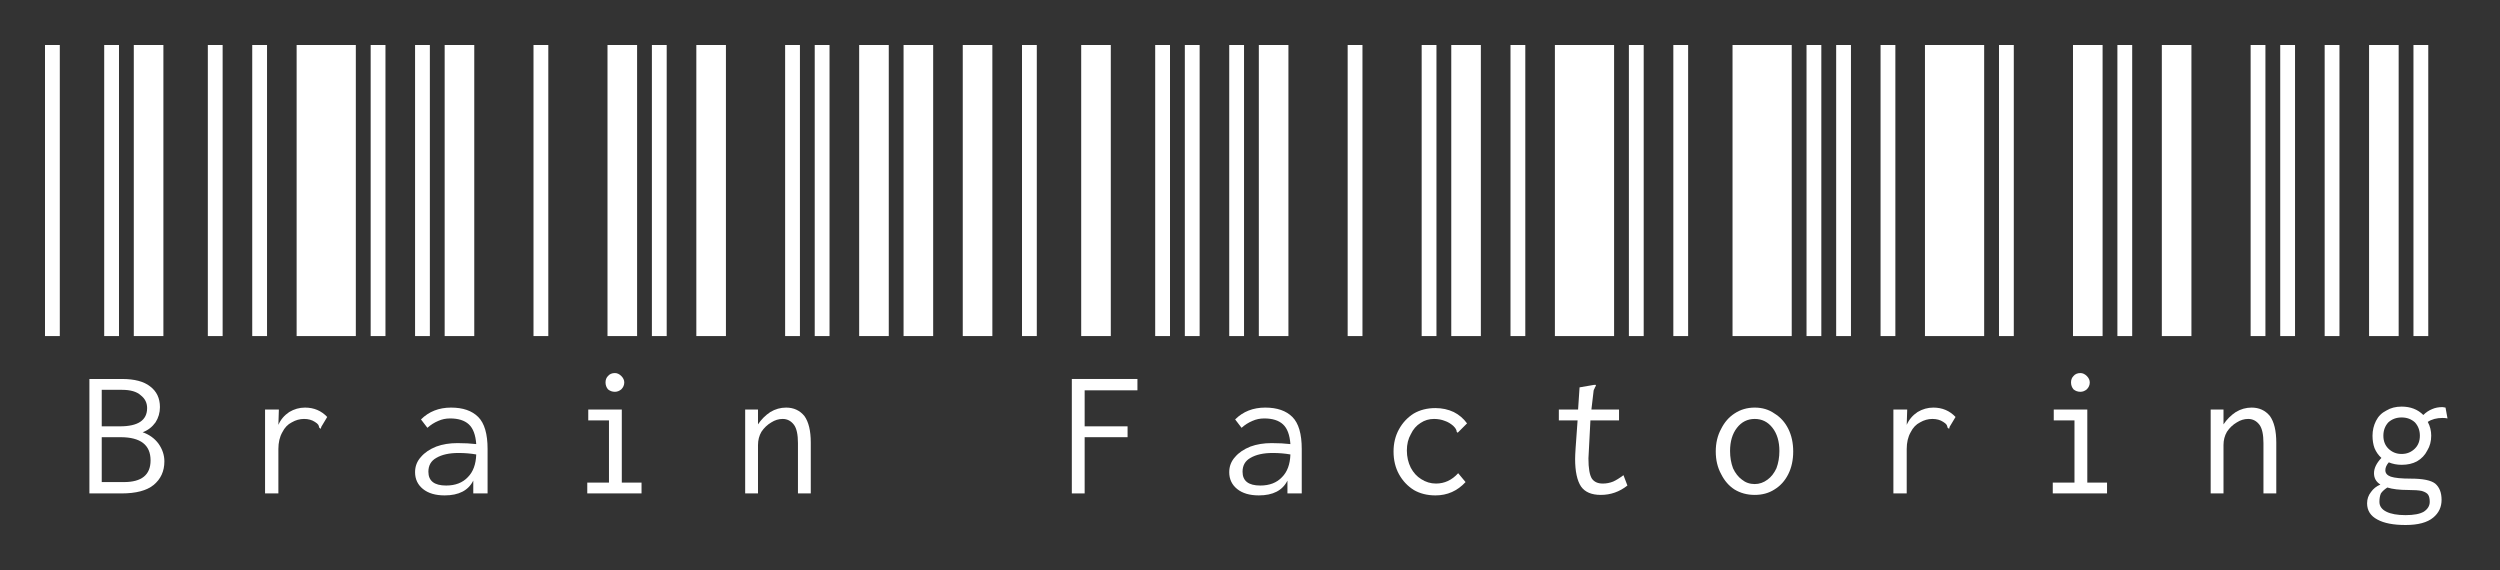
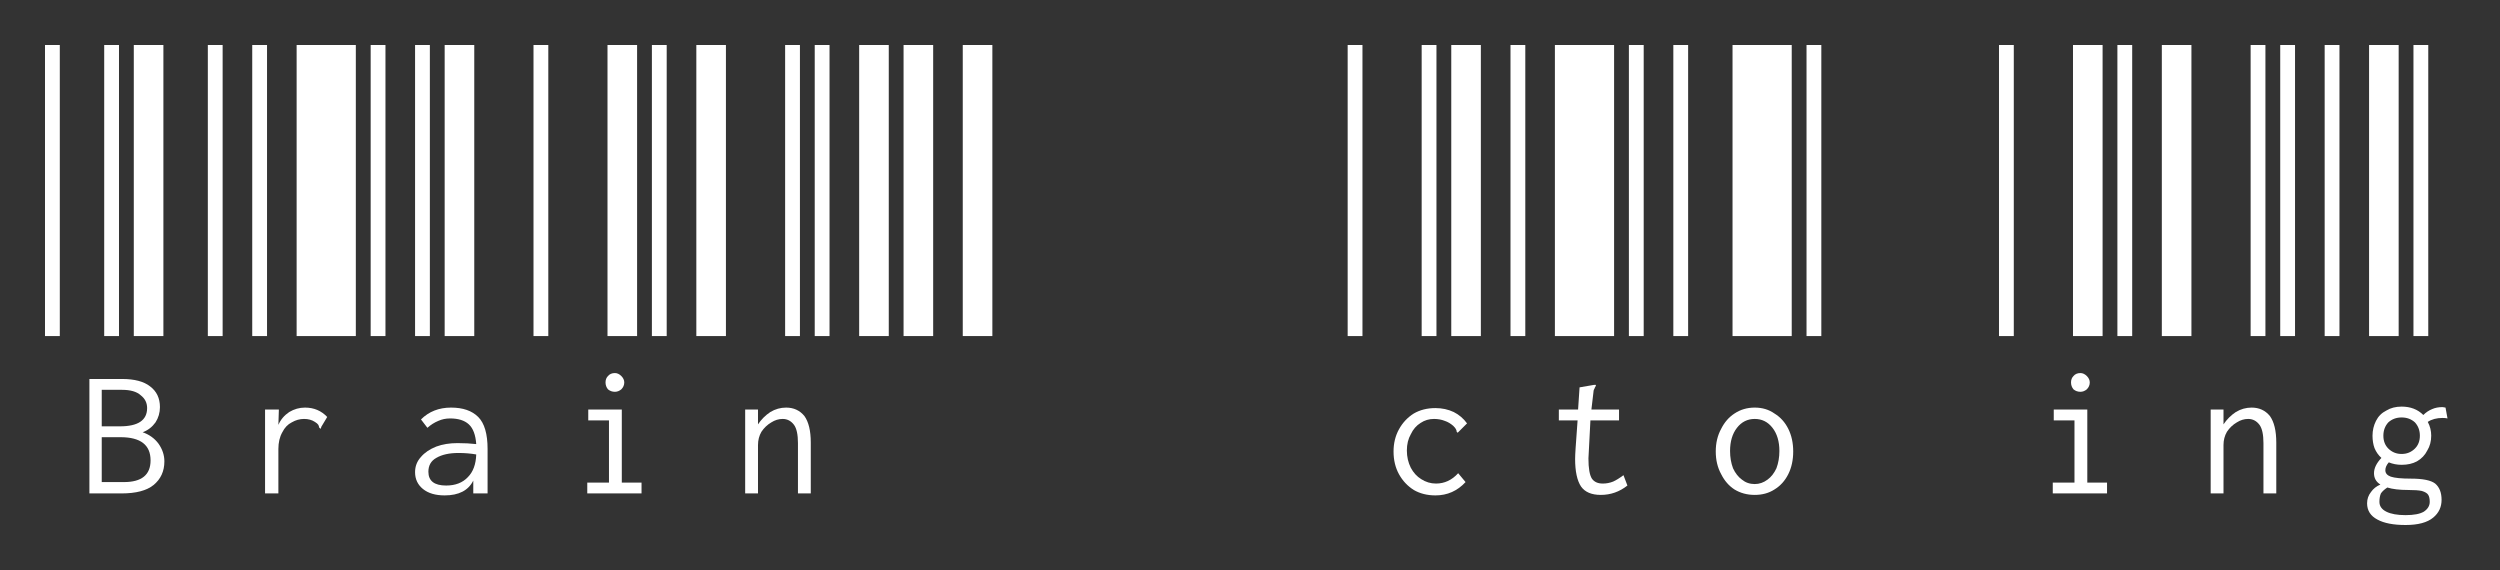
<svg xmlns="http://www.w3.org/2000/svg" width="1000" height="228" viewBox="0 0 1000 228" fill="none">
  <rect x="0" y="0" width="1000" height="228" fill="#333333" stroke="none" />
-   <path d="M18 134.423V18H23.92V134.423H18ZM41.679 134.423V18H47.599V134.423H41.679ZM53.519 134.423V18H65.358V134.423H53.519ZM35.759 151.591H48.783C53.782 151.591 57.531 152.578 60.031 154.551C62.662 156.524 63.977 159.287 63.977 162.839C63.977 165.075 63.385 167.114 62.201 168.956C60.886 170.798 59.175 172.113 57.071 172.902C59.702 173.823 61.807 175.336 63.385 177.441C64.964 179.677 65.753 182.045 65.753 184.545C65.753 188.491 64.306 191.649 61.412 194.016C58.649 196.253 54.374 197.371 48.586 197.371H35.759V151.591ZM47.994 170.534C55.229 170.534 58.847 168.101 58.847 163.233C58.847 161.128 57.992 159.418 56.281 158.103C54.703 156.656 52.203 155.932 48.783 155.932H40.693V170.534H47.994ZM49.572 192.832C56.676 192.832 60.228 189.938 60.228 184.15C60.228 177.967 56.216 174.876 48.191 174.876H40.693V192.832H49.572Z" fill="white" />
+   <path d="M18 134.423V18H23.92V134.423H18ZM41.679 134.423V18H47.599V134.423H41.679ZM53.519 134.423V18H65.358V134.423H53.519ZM35.759 151.591H48.783C53.782 151.591 57.531 152.578 60.031 154.551C62.662 156.524 63.977 159.287 63.977 162.839C63.977 165.075 63.385 167.114 62.201 168.956C60.886 170.798 59.175 172.113 57.071 172.902C59.702 173.823 61.807 175.336 63.385 177.441C64.964 179.677 65.753 182.045 65.753 184.545C65.753 188.491 64.306 191.649 61.412 194.016C58.649 196.253 54.374 197.371 48.586 197.371H35.759V151.591ZM47.994 170.534C55.229 170.534 58.847 168.101 58.847 163.233C58.847 161.128 57.992 159.418 56.281 158.103C54.703 156.656 52.203 155.932 48.783 155.932H40.693V170.534H47.994ZM49.572 192.832C56.676 192.832 60.228 189.938 60.228 184.15C60.228 177.967 56.216 174.876 48.191 174.876H40.693V192.832H49.572" fill="white" />
  <path d="M83.133 134.423V18H89.053V134.423H83.133ZM100.893 134.423V18H106.812V134.423H100.893ZM118.652 134.423V18H142.331V134.423H118.652ZM122.007 163.036C125.559 163.036 128.518 164.286 130.886 166.785L128.518 170.732L128.321 171.521L127.729 171.126C127.598 170.6 127.466 170.206 127.334 169.942C127.071 169.548 126.611 169.153 125.953 168.758C124.769 167.969 123.322 167.575 121.612 167.575C119.902 167.575 118.257 168.035 116.679 168.956C115.1 169.745 113.85 171.061 112.93 172.902C111.877 174.744 111.351 176.98 111.351 179.612V197.371H106.023V163.825H111.548L111.351 169.942C112.272 167.838 113.719 166.127 115.692 164.812C117.665 163.628 119.77 163.036 122.007 163.036Z" fill="white" />
  <path d="M148.267 134.423V18H154.186V134.423H148.267ZM166.026 134.423V18H171.946V134.423H166.026ZM177.866 134.423V18H189.705V134.423H177.866ZM180.431 163.036C185.167 163.036 188.784 164.286 191.284 166.785C193.783 169.285 195.033 173.56 195.033 179.612V197.371H189.311V192.24C187.337 196.187 183.522 198.16 177.866 198.16C174.182 198.16 171.288 197.305 169.183 195.595C167.078 193.885 166.026 191.649 166.026 188.886C166.026 186.518 166.815 184.479 168.394 182.769C169.841 181.059 171.88 179.677 174.511 178.625C177.01 177.704 179.839 177.244 182.996 177.244C185.759 177.244 188.258 177.375 190.494 177.638C190.231 173.955 189.245 171.324 187.535 169.745C185.824 168.166 183.325 167.377 180.036 167.377C178.326 167.377 176.747 167.706 175.3 168.364C173.722 169.022 172.275 169.942 170.959 171.126L168.394 167.772C171.551 164.615 175.563 163.036 180.431 163.036ZM178.458 194.214C182.141 194.214 185.035 193.096 187.14 190.859C189.245 188.754 190.363 185.729 190.494 181.782C188.258 181.387 185.89 181.19 183.391 181.19C179.707 181.19 176.747 181.848 174.511 183.163C172.406 184.347 171.354 186.189 171.354 188.689C171.354 192.372 173.722 194.214 178.458 194.214Z" fill="white" />
  <path d="M213.4 134.423V18H219.32V134.423H213.4ZM242.999 134.423V18H254.838V134.423H242.999ZM260.758 134.423V18H266.678V134.423H260.758ZM234.908 193.03H243.591V168.166H235.303V163.825H248.721V193.03H256.614V197.371H234.908V193.03ZM245.959 156.721C244.906 156.721 243.985 156.393 243.196 155.735C242.538 154.946 242.21 154.025 242.21 152.972C242.21 151.92 242.538 151.065 243.196 150.407C243.854 149.618 244.775 149.223 245.959 149.223C246.88 149.223 247.735 149.618 248.524 150.407C249.313 151.196 249.708 152.051 249.708 152.972C249.708 154.025 249.313 154.946 248.524 155.735C247.735 156.393 246.88 156.721 245.959 156.721Z" fill="white" />
  <path d="M278.533 134.423V18H290.373V134.423H278.533ZM314.052 134.423V18H319.972V134.423H314.052ZM325.891 134.423V18H331.811V134.423H325.891ZM298.068 163.825H303.199V169.745C304.514 167.772 306.159 166.127 308.132 164.812C310.105 163.628 312.21 163.036 314.447 163.036C317.472 163.036 319.906 164.154 321.748 166.391C323.458 168.758 324.313 172.31 324.313 177.046V197.371H319.182V177.244C319.182 173.823 318.656 171.39 317.604 169.942C316.42 168.364 314.907 167.575 313.065 167.575C311.487 167.575 309.974 168.035 308.527 168.956C306.948 169.877 305.633 171.126 304.58 172.705C303.659 174.284 303.199 176.06 303.199 178.033V197.371H298.068V163.825Z" fill="white" />
  <path d="M343.666 134.423V18H355.506V134.423H343.666ZM361.426 134.423V18H373.265V134.423H361.426ZM385.105 134.423V18H396.945V134.423H385.105Z" fill="white" />
-   <path d="M408.8 134.423V18H414.719V134.423H408.8ZM432.479 134.423V18H444.318V134.423H432.479ZM462.078 134.423V18H467.998V134.423H462.078ZM428.73 151.591H454.974V156.129H433.86V170.534H451.028V174.876H433.86V197.371H428.73V151.591Z" fill="white" />
-   <path d="M473.933 134.423V18H479.853V134.423H473.933ZM491.692 134.423V18H497.612V134.423H491.692ZM503.532 134.423V18H515.371V134.423H503.532ZM506.097 163.036C510.833 163.036 514.451 164.286 516.95 166.785C519.45 169.285 520.699 173.56 520.699 179.612V197.371H514.977V192.24C513.004 196.187 509.189 198.16 503.532 198.16C499.848 198.16 496.954 197.305 494.849 195.595C492.745 193.885 491.692 191.649 491.692 188.886C491.692 186.518 492.482 184.479 494.06 182.769C495.507 181.059 497.546 179.677 500.177 178.625C502.677 177.704 505.505 177.244 508.662 177.244C511.425 177.244 513.924 177.375 516.161 177.638C515.898 173.955 514.911 171.324 513.201 169.745C511.491 168.166 508.991 167.377 505.702 167.377C503.992 167.377 502.414 167.706 500.967 168.364C499.388 169.022 497.941 169.942 496.625 171.126L494.06 167.772C497.217 164.615 501.23 163.036 506.097 163.036ZM504.124 194.214C507.807 194.214 510.701 193.096 512.806 190.859C514.911 188.754 516.029 185.729 516.161 181.782C513.924 181.387 511.556 181.19 509.057 181.19C505.374 181.19 502.414 181.848 500.177 183.163C498.072 184.347 497.02 186.189 497.02 188.689C497.02 192.372 499.388 194.214 504.124 194.214Z" fill="white" />
  <path d="M539.066 134.423V18H544.986V134.423H539.066ZM568.665 134.423V18H574.585V134.423H568.665ZM580.505 134.423V18H592.344V134.423H580.505ZM574.19 198.16C570.901 198.16 568.007 197.437 565.508 195.99C563.008 194.411 561.035 192.306 559.588 189.675C558.141 187.044 557.418 184.018 557.418 180.598C557.418 177.309 558.141 174.349 559.588 171.718C561.035 169.087 563.008 166.983 565.508 165.404C568.007 163.957 570.901 163.233 574.19 163.233C576.821 163.233 579.255 163.759 581.491 164.812C583.596 165.864 585.372 167.377 586.819 169.35L583.07 173.1L582.675 172.705C582.675 172.31 582.544 171.916 582.281 171.521C582.149 171.258 581.82 170.863 581.294 170.337C580.242 169.416 579.123 168.758 577.939 168.364C576.624 167.838 575.177 167.575 573.598 167.575C571.625 167.575 569.849 168.101 568.27 169.153C566.56 170.206 565.245 171.718 564.324 173.692C563.272 175.533 562.745 177.704 562.745 180.203C562.745 182.703 563.272 185.005 564.324 187.11C565.376 189.083 566.758 190.596 568.468 191.649C570.309 192.832 572.283 193.424 574.388 193.424C577.808 193.424 580.768 192.043 583.267 189.281L586.227 192.832C582.938 196.384 578.926 198.16 574.19 198.16Z" fill="white" />
  <path d="M604.199 134.423V18H610.119V134.423H604.199ZM621.959 134.423V18H645.638V134.423H621.959ZM651.558 134.423V18H657.478V134.423H651.558ZM650.966 194.214C647.809 196.713 644.257 197.963 640.31 197.963C636.627 197.963 633.996 196.845 632.417 194.608C630.839 192.24 630.049 188.557 630.049 183.558C630.049 182.637 630.115 181.19 630.246 179.217L631.036 168.166H623.537V163.825H631.233L631.825 154.946L637.548 153.959H638.337V154.354C638.074 154.748 637.876 155.143 637.745 155.538C637.482 155.932 637.35 156.458 637.35 157.116L636.561 163.825H647.611V168.166H636.166L635.574 179.612C635.443 181.585 635.377 182.835 635.377 183.361C635.377 187.307 635.837 190.004 636.758 191.451C637.679 192.767 639.126 193.424 641.099 193.424C642.547 193.424 643.928 193.161 645.243 192.635C646.427 192.109 647.809 191.254 649.387 190.07L650.966 194.214Z" fill="white" />
  <path d="M669.333 134.423V18H675.252V134.423H669.333ZM693.012 134.423V18H716.691V134.423H693.012ZM722.611 134.423V18H728.531V134.423H722.611ZM701.892 197.963C698.866 197.963 696.169 197.239 693.801 195.792C691.565 194.345 689.789 192.306 688.473 189.675C687.026 187.044 686.303 184.018 686.303 180.598C686.303 177.178 687.026 174.152 688.473 171.521C689.789 168.89 691.565 166.851 693.801 165.404C696.169 163.825 698.866 163.036 701.892 163.036C704.917 163.036 707.548 163.825 709.785 165.404C712.153 166.851 713.994 168.89 715.31 171.521C716.625 174.152 717.283 177.178 717.283 180.598C717.283 184.018 716.625 187.044 715.31 189.675C713.994 192.306 712.153 194.345 709.785 195.792C707.548 197.239 704.917 197.963 701.892 197.963ZM701.892 193.622C703.733 193.622 705.443 193.03 707.022 191.846C708.469 190.793 709.653 189.281 710.574 187.307C711.363 185.202 711.758 182.9 711.758 180.401C711.758 176.586 710.837 173.494 708.995 171.126C707.154 168.758 704.786 167.575 701.892 167.575C698.997 167.575 696.63 168.758 694.788 171.126C692.946 173.494 692.025 176.586 692.025 180.401C692.025 182.9 692.42 185.202 693.209 187.307C694.13 189.281 695.314 190.793 696.761 191.846C698.208 193.03 699.918 193.622 701.892 193.622Z" fill="white" />
-   <path d="M734.466 134.423V18H740.386V134.423H734.466ZM752.225 134.423V18H758.145V134.423H752.225ZM769.985 134.423V18H793.664V134.423H769.985ZM773.339 163.036C776.891 163.036 779.851 164.286 782.219 166.785L779.851 170.732L779.654 171.521L779.062 171.126C778.93 170.6 778.799 170.206 778.667 169.942C778.404 169.548 777.944 169.153 777.286 168.758C776.102 167.969 774.655 167.575 772.945 167.575C771.234 167.575 769.59 168.035 768.011 168.956C766.433 169.745 765.183 171.061 764.262 172.902C763.21 174.744 762.684 176.98 762.684 179.612V197.371H757.356V163.825H762.881L762.684 169.942C763.605 167.838 765.052 166.127 767.025 164.812C768.998 163.628 771.103 163.036 773.339 163.036Z" fill="white" />
  <path d="M799.599 134.423V18H805.519V134.423H799.599ZM829.198 134.423V18H841.038V134.423H829.198ZM846.958 134.423V18H852.877V134.423H846.958ZM821.108 193.03H829.79V168.166H821.502V163.825H834.921V193.03H842.814V197.371H821.108V193.03ZM832.158 156.721C831.106 156.721 830.185 156.393 829.395 155.735C828.738 154.946 828.409 154.025 828.409 152.972C828.409 151.92 828.738 151.065 829.395 150.407C830.053 149.618 830.974 149.223 832.158 149.223C833.079 149.223 833.934 149.618 834.723 150.407C835.513 151.196 835.907 152.051 835.907 152.972C835.907 154.025 835.513 154.946 834.723 155.735C833.934 156.393 833.079 156.721 832.158 156.721Z" fill="white" />
  <path d="M864.732 134.423V18H876.572V134.423H864.732ZM900.251 134.423V18H906.171V134.423H900.251ZM912.091 134.423V18H918.011V134.423H912.091ZM884.268 163.825H889.398V169.745C890.714 167.772 892.358 166.127 894.331 164.812C896.305 163.628 898.41 163.036 900.646 163.036C903.672 163.036 906.105 164.154 907.947 166.391C909.657 168.758 910.512 172.31 910.512 177.046V197.371H905.382V177.244C905.382 173.823 904.856 171.39 903.803 169.942C902.619 168.364 901.106 167.575 899.265 167.575C897.686 167.575 896.173 168.035 894.726 168.956C893.147 169.877 891.832 171.126 890.78 172.705C889.859 174.284 889.398 176.06 889.398 178.033V197.371H884.268V163.825Z" fill="white" />
  <path d="M929.866 134.423V18H935.785V134.423H929.866ZM947.625 134.423V18H959.465V134.423H947.625ZM965.384 134.423V18H971.304V134.423H965.384ZM979 167.377C978.474 167.246 977.816 167.18 977.027 167.18C974.659 167.18 972.686 167.706 971.107 168.758C972.028 170.469 972.488 172.31 972.488 174.284C972.488 176.52 971.962 178.493 970.91 180.203C969.989 182.045 968.608 183.492 966.766 184.545C965.056 185.466 963.017 185.926 960.649 185.926C958.807 185.926 957.097 185.597 955.518 184.939C954.597 185.992 954.137 187.044 954.137 188.097C954.137 189.281 954.86 190.136 956.308 190.662C957.886 191.188 960.583 191.451 964.398 191.451C969.134 191.451 972.357 192.109 974.067 193.424C975.777 194.872 976.632 197.042 976.632 199.936C976.632 202.83 975.514 205.198 973.278 207.04C970.91 209.013 967.226 210 962.227 210C957.36 210 953.611 209.276 950.98 207.829C948.217 206.382 946.836 204.212 946.836 201.318C946.836 199.607 947.362 198.095 948.414 196.779C949.335 195.464 950.585 194.477 952.164 193.819C950.453 192.767 949.598 191.254 949.598 189.281C949.598 187.307 950.585 185.268 952.558 183.163C951.374 182.111 950.453 180.795 949.796 179.217C949.269 177.77 949.006 176.125 949.006 174.284C949.006 172.179 949.467 170.206 950.388 168.364C951.309 166.522 952.69 165.141 954.532 164.22C956.242 163.168 958.281 162.641 960.649 162.641C964.201 162.641 967.095 163.76 969.331 165.996C970.383 164.943 971.567 164.154 972.883 163.628C974.067 163.102 975.448 162.839 977.027 162.839L978.211 163.036L979 167.377ZM960.649 181.585C962.753 181.585 964.529 180.861 965.977 179.414C967.292 178.099 967.95 176.388 967.95 174.284C967.95 172.179 967.292 170.403 965.977 168.956C964.529 167.64 962.753 166.983 960.649 166.983C958.544 166.983 956.768 167.64 955.321 168.956C954.005 170.403 953.348 172.179 953.348 174.284C953.348 176.388 954.005 178.099 955.321 179.414C956.768 180.861 958.544 181.585 960.649 181.585ZM971.896 200.726C971.896 199.542 971.699 198.621 971.304 197.963C970.91 197.305 970.055 196.779 968.739 196.384C967.555 196.121 965.713 195.99 963.214 195.99C959.794 195.99 957.031 195.661 954.926 195.003C953.742 195.792 952.887 196.582 952.361 197.371C951.966 198.292 951.769 199.41 951.769 200.726C951.769 202.436 952.69 203.751 954.532 204.672C956.373 205.593 958.939 206.053 962.227 206.053C965.516 206.053 967.95 205.593 969.528 204.672C971.107 203.62 971.896 202.304 971.896 200.726Z" fill="white" />
</svg>